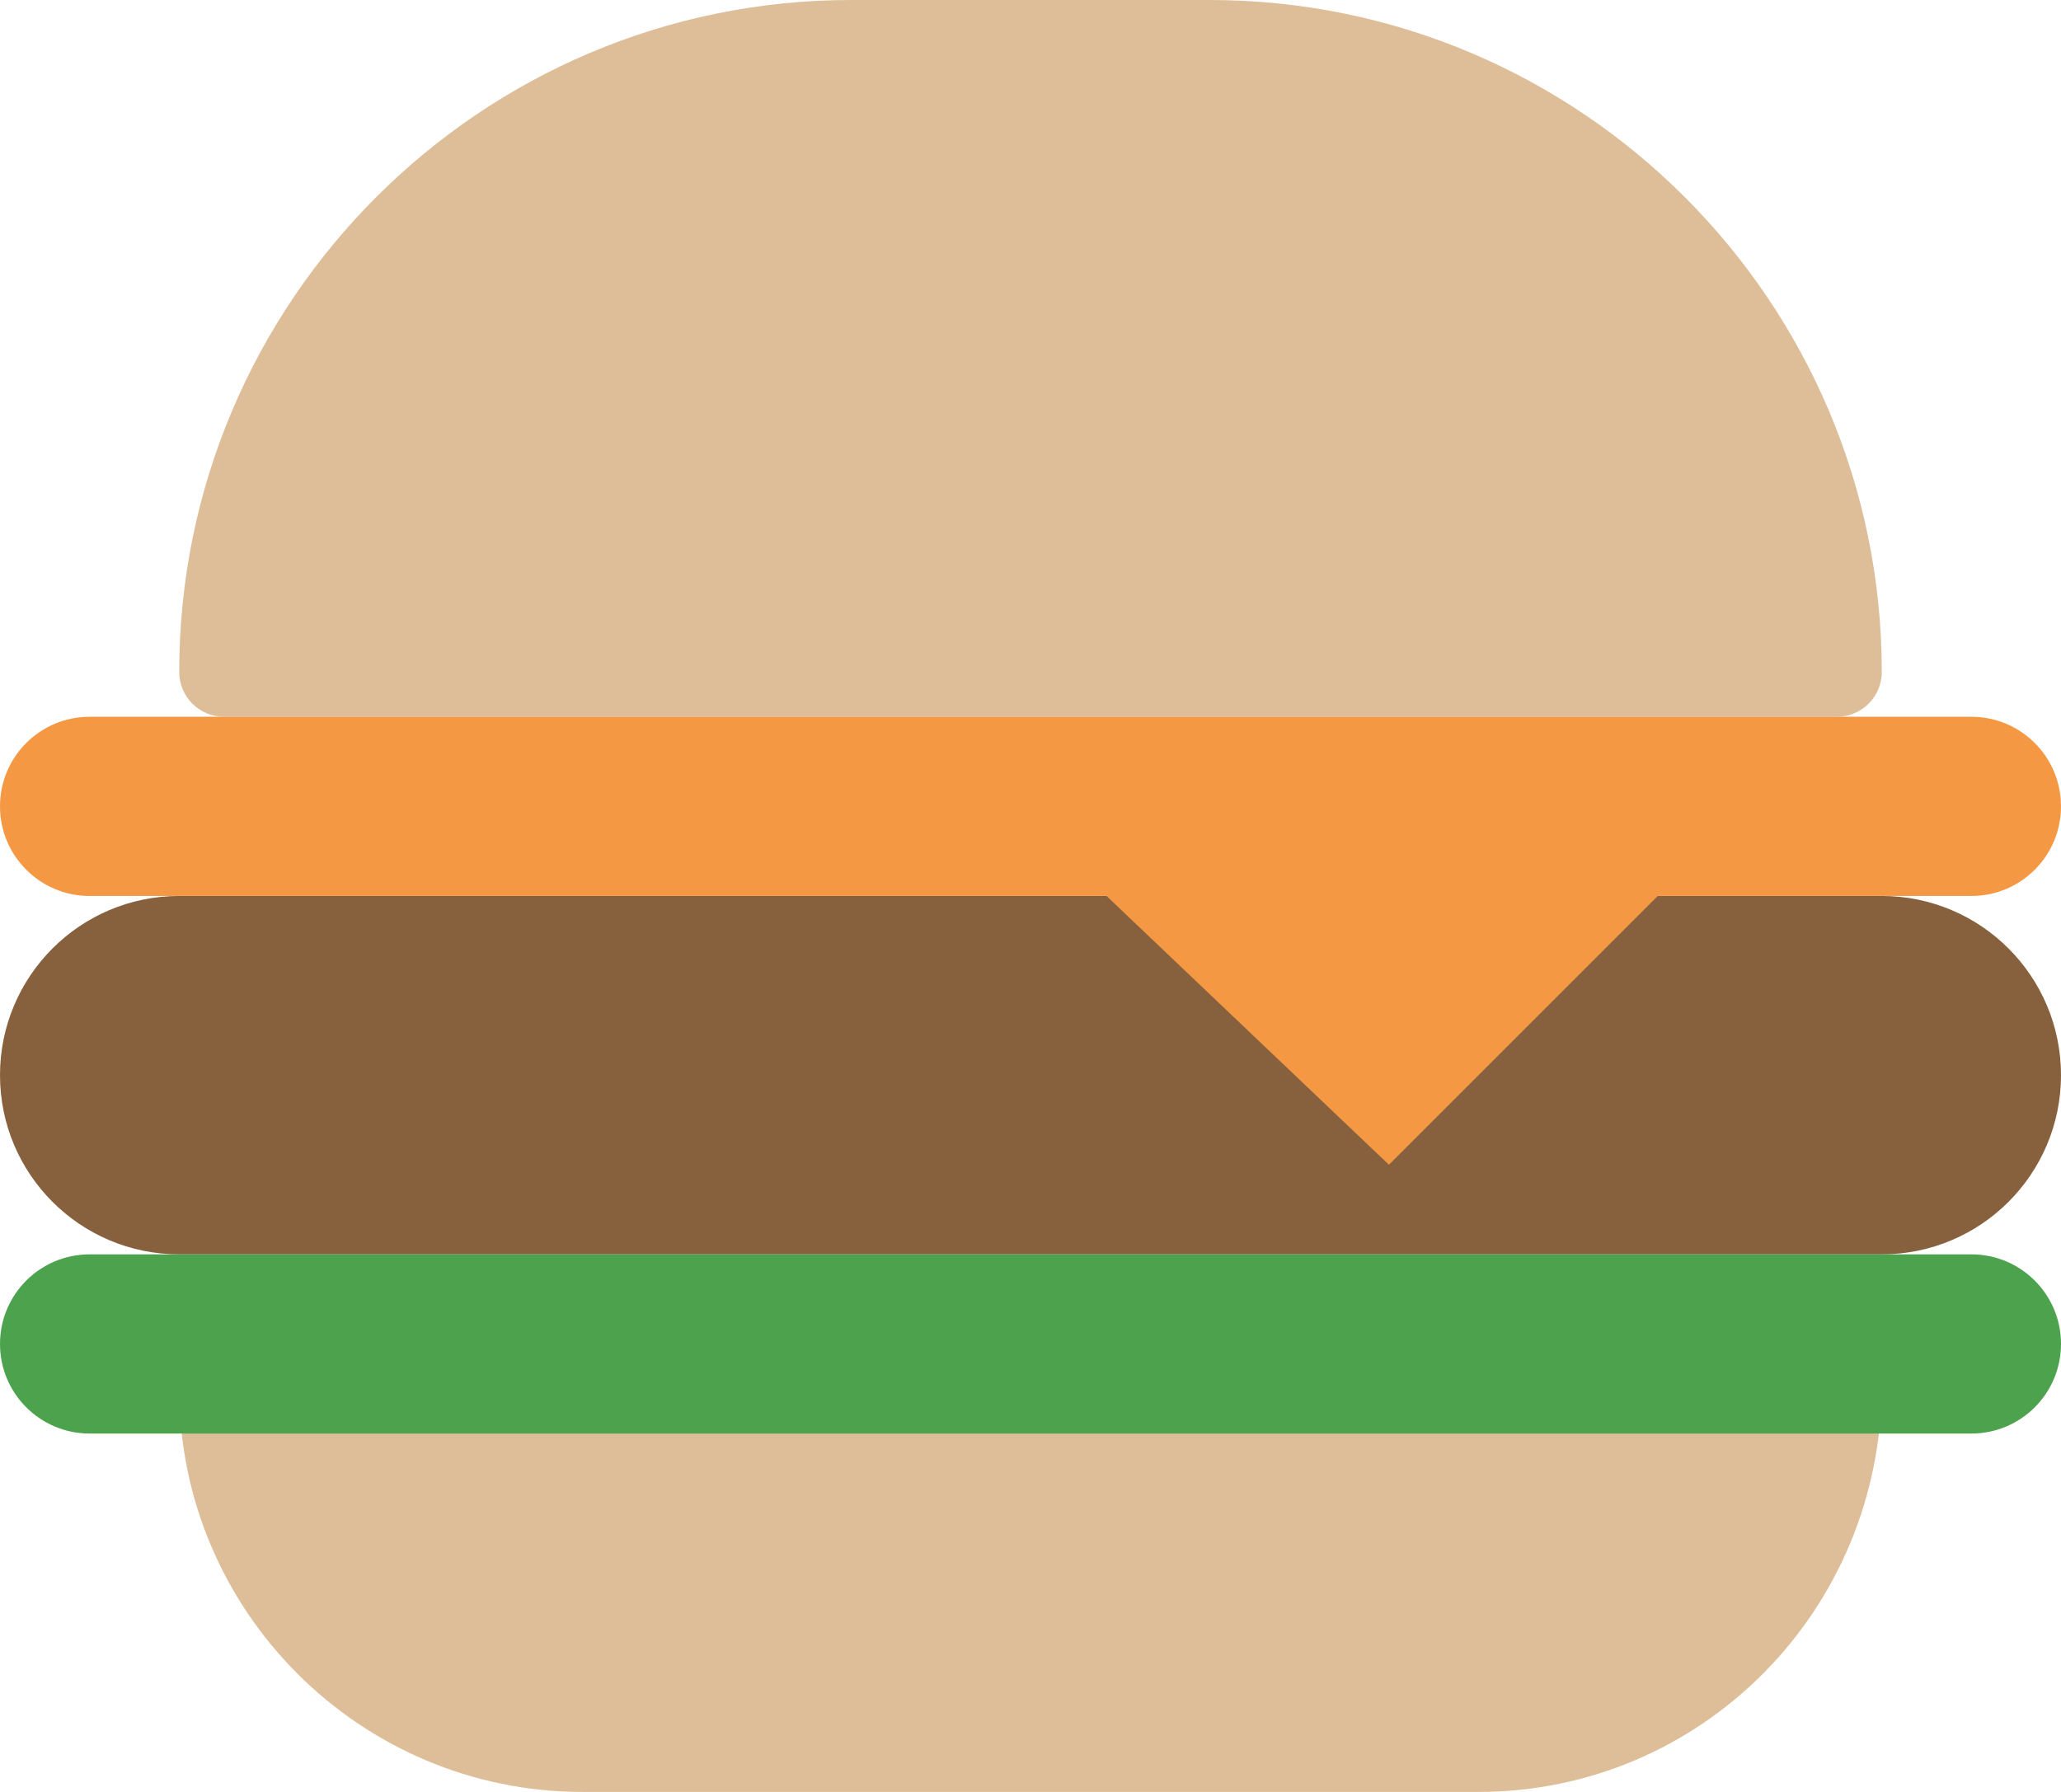
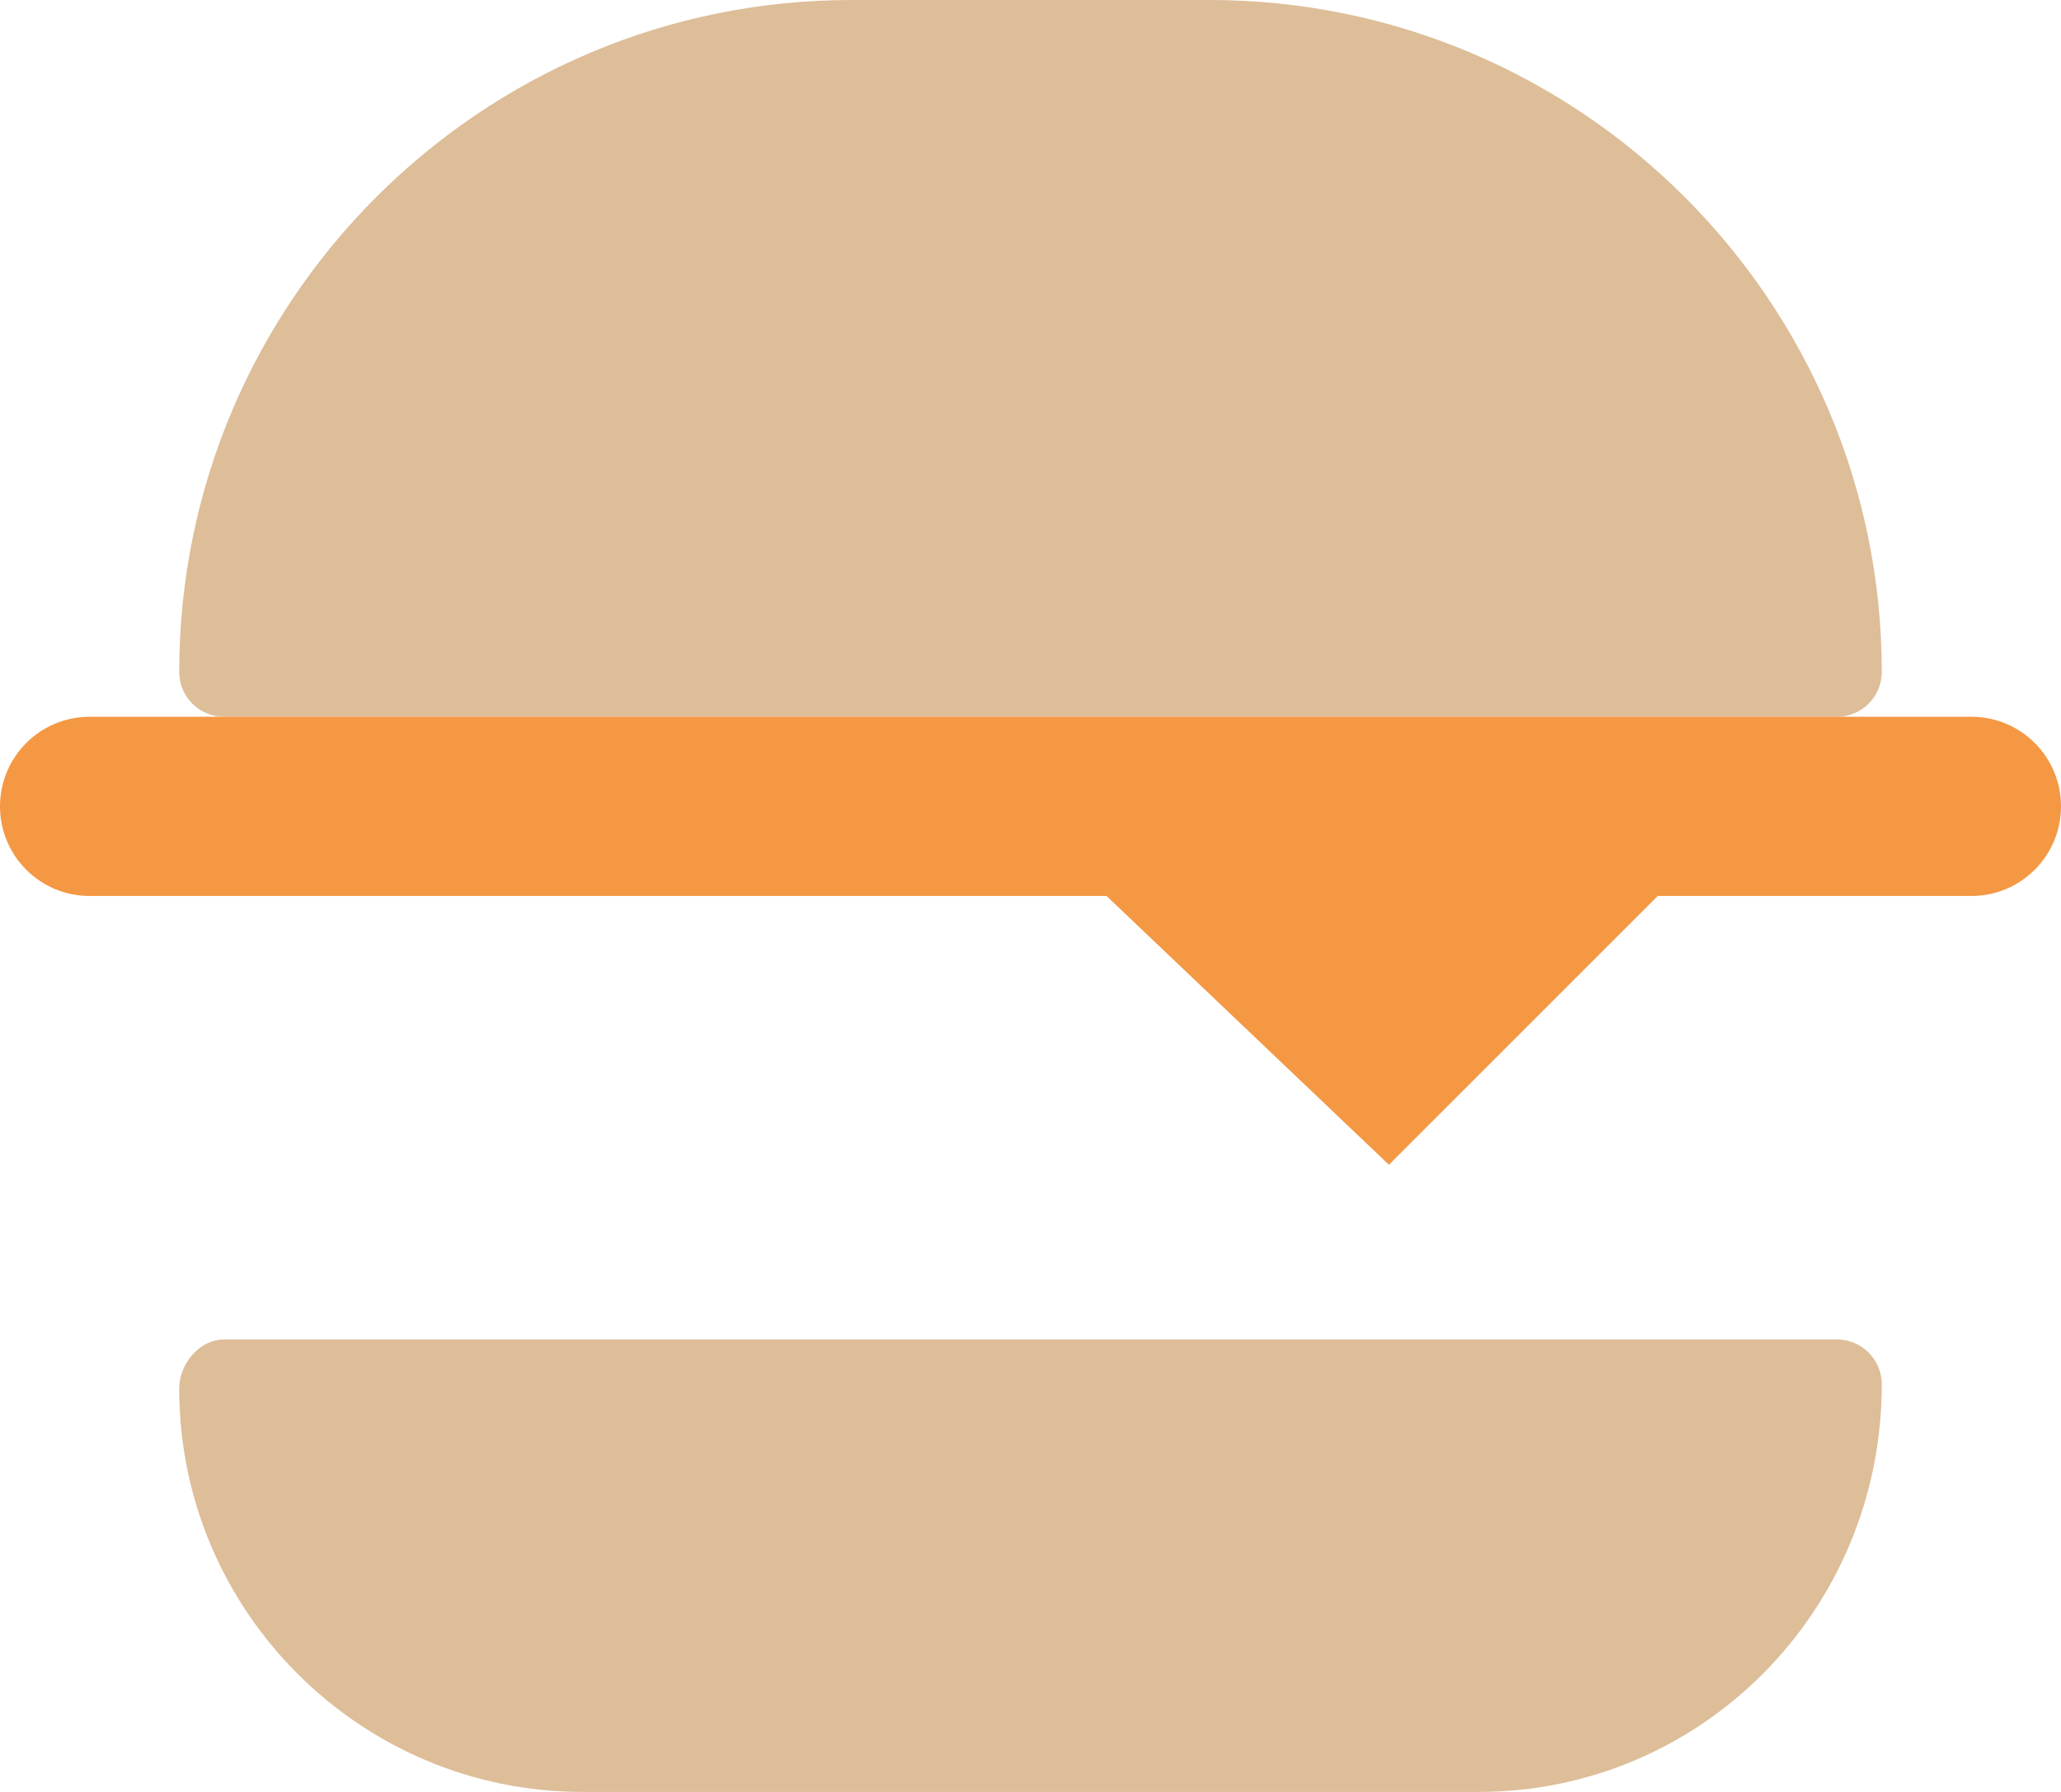
<svg xmlns="http://www.w3.org/2000/svg" width="46" height="40" viewBox="0 0 46 40" fill="none">
-   <path d="M42 20H4C1.791 20 0 21.791 0 24C0 26.209 1.791 28 4 28H42C44.209 28 46 26.209 46 24C46 21.791 44.209 20 42 20Z" fill="#87613E" />
  <path d="M41 16H5C4.448 16 4 15.553 4 15C4 6.729 10.729 0 19 0H27C35.271 0 42 6.729 42 15C42 15.553 41.552 16 41 16Z" fill="#DDBE99" />
  <path d="M33 40H13C8.038 40 4 35.963 4 31C4 30.447 4.448 29.9 5 29.9H41C41.552 29.9 42 30.348 42 30.9C42 35.963 37.962 40 33 40Z" fill="#DDBE99" />
  <path d="M31 26L24.697 20H2C0.895 20 0 19.105 0 18C0 16.895 0.895 16 2 16H44C45.105 16 46 16.895 46 18C46 19.105 45.105 20 44 20H37L31 26Z" fill="#F49844" />
-   <path d="M44 28H2C0.895 28 0 28.895 0 30C0 31.105 0.895 32 2 32H44C45.105 32 46 31.105 46 30C46 28.895 45.105 28 44 28Z" fill="#4DA34D" />
</svg>